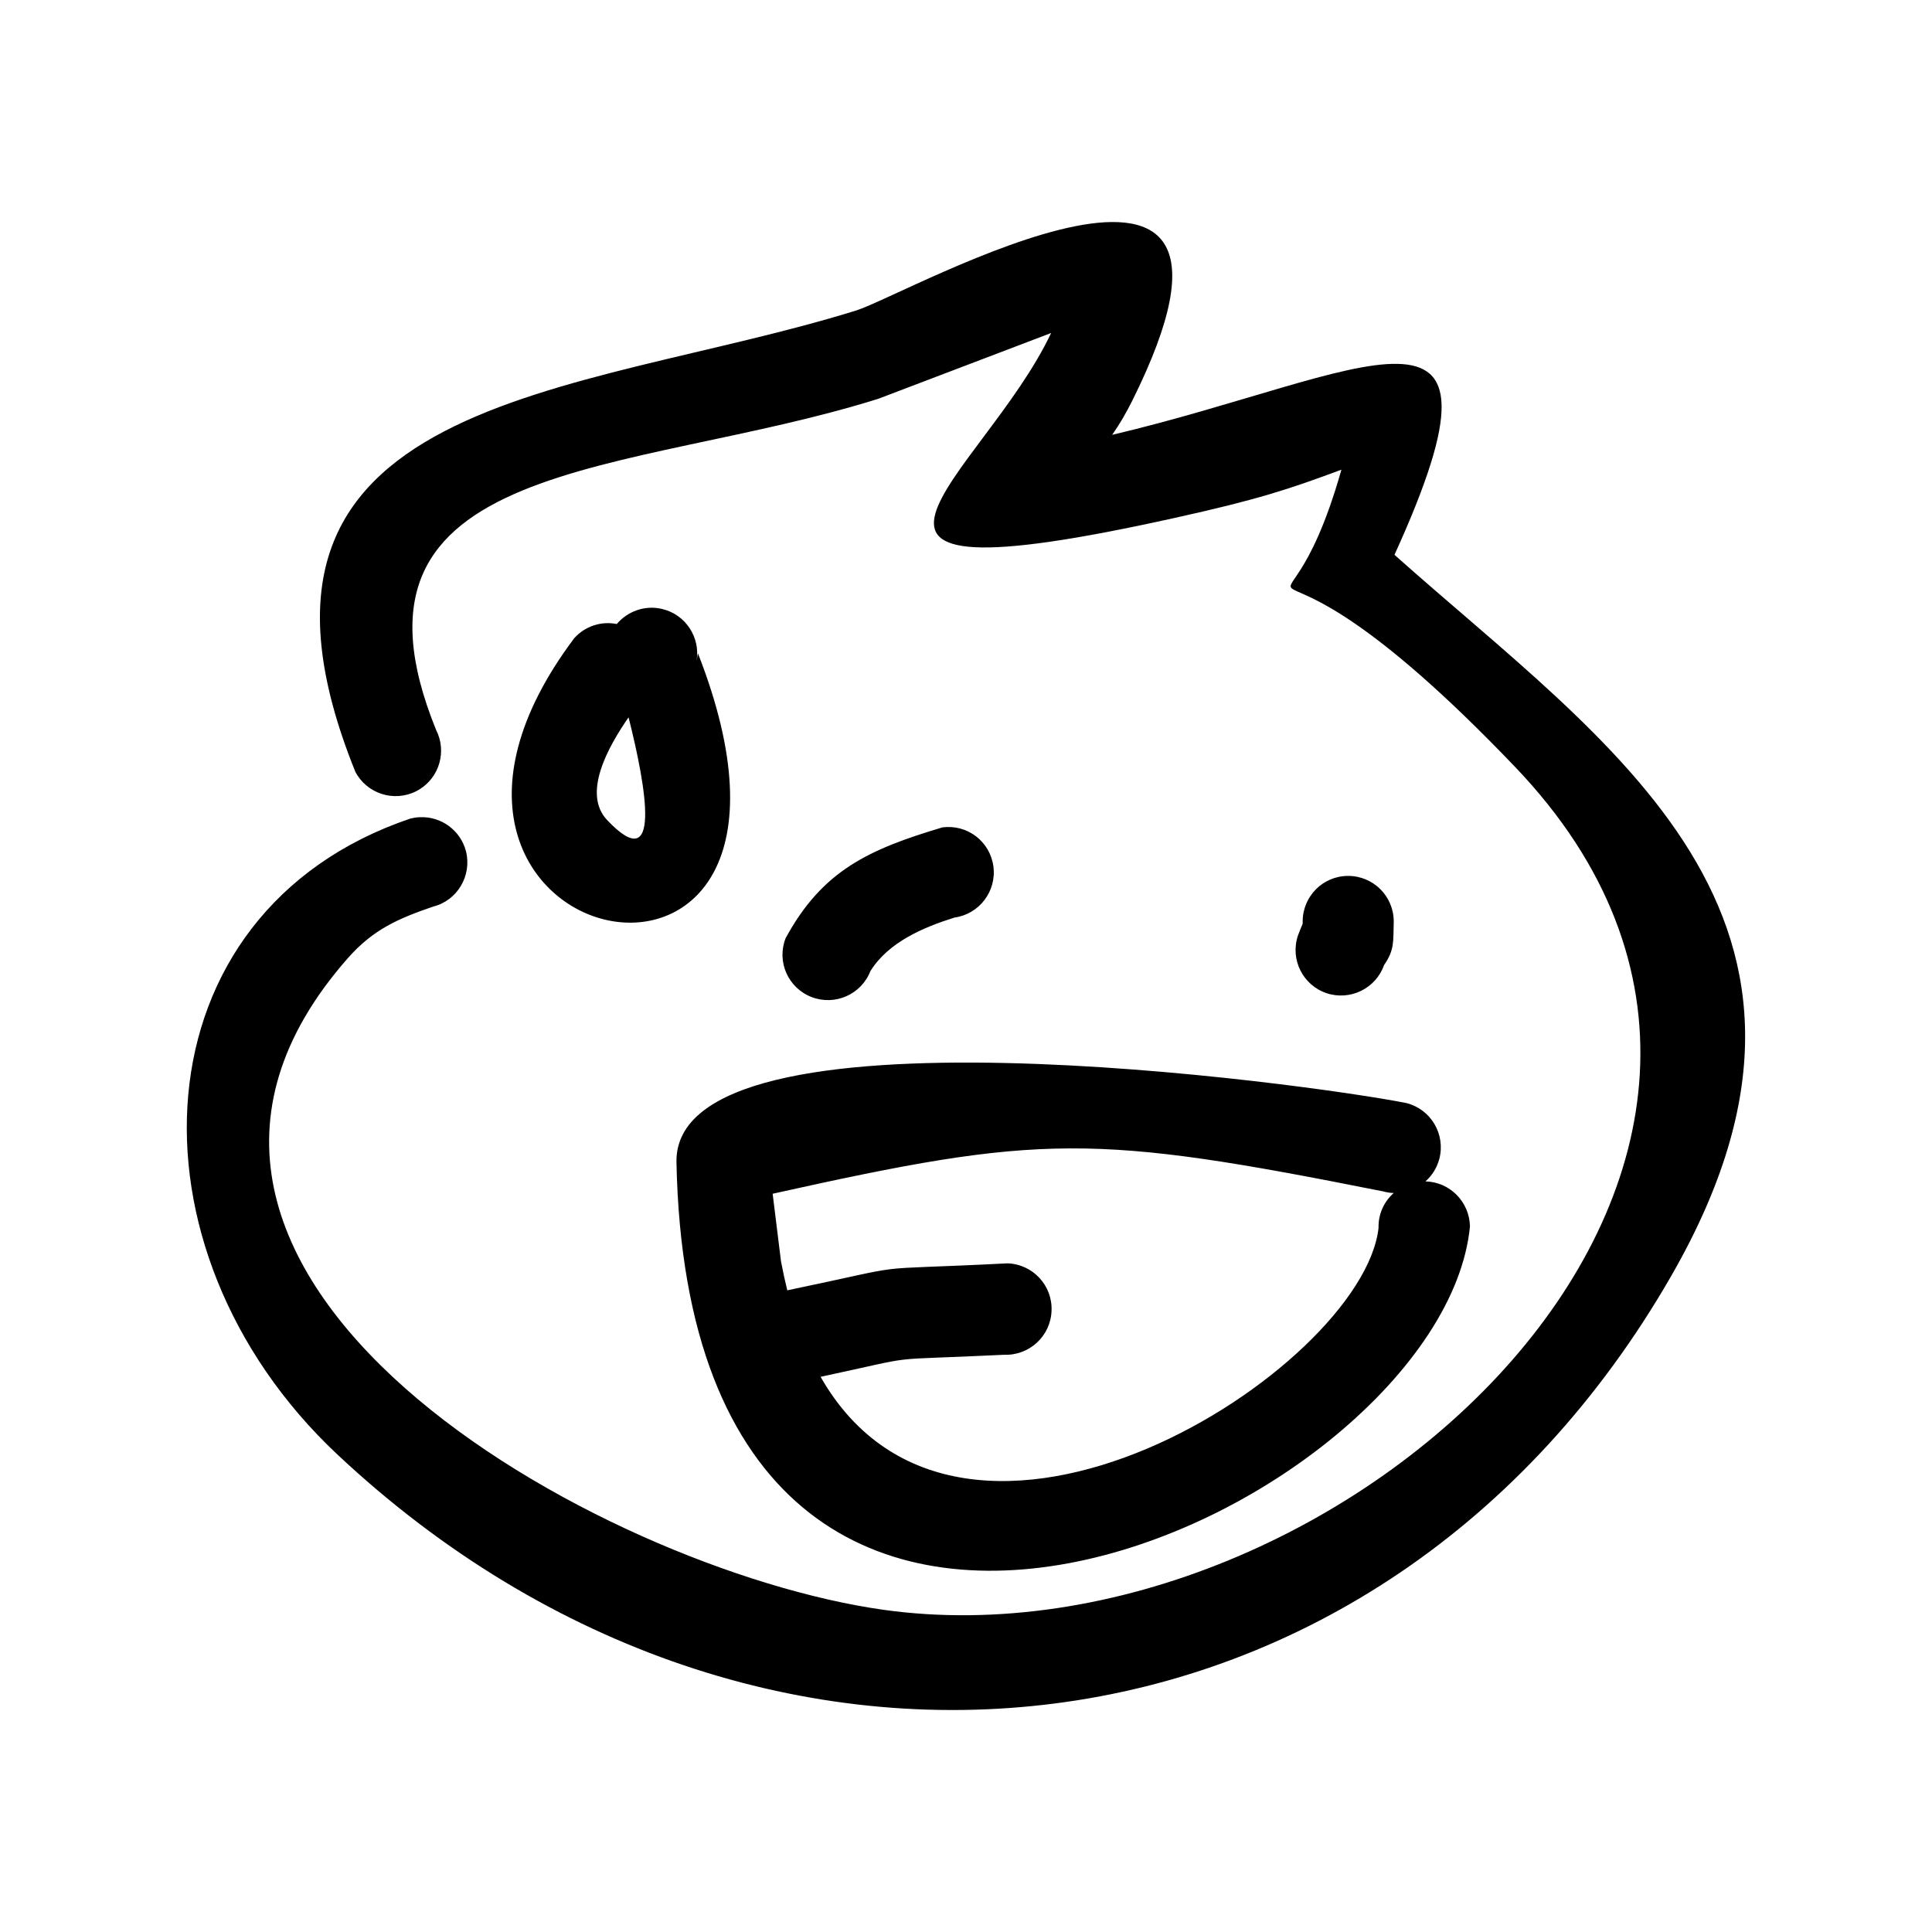
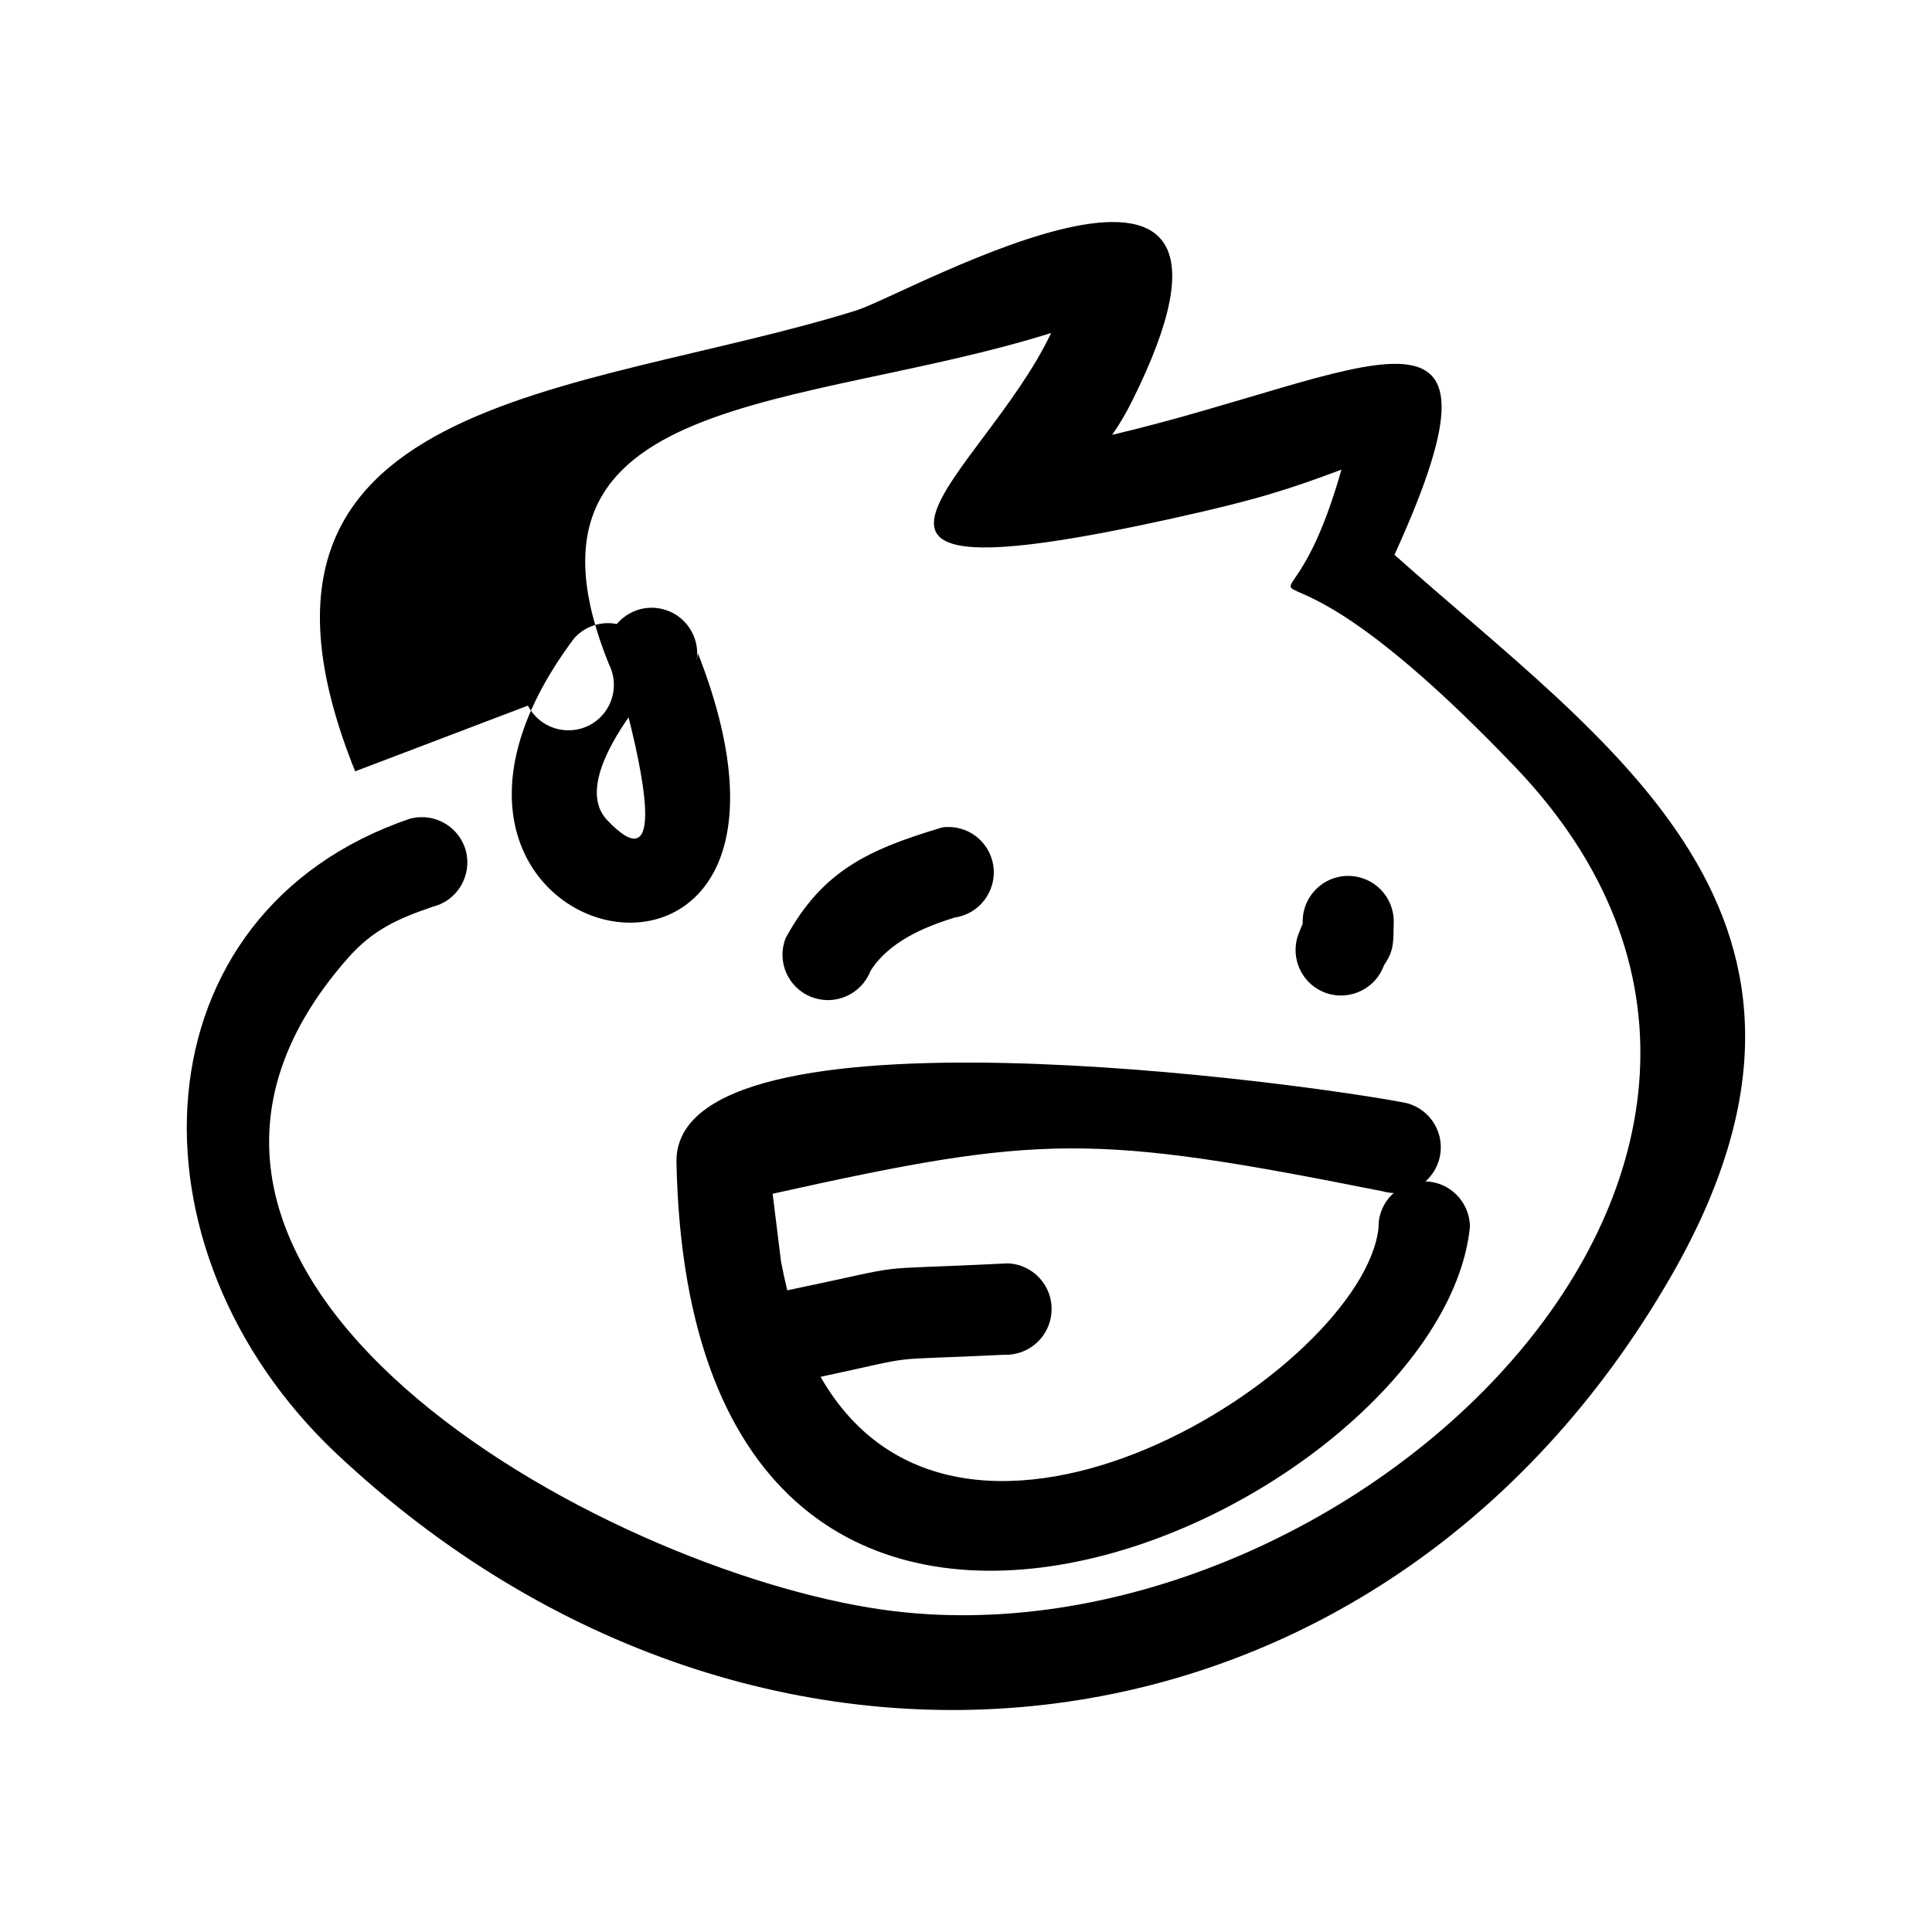
<svg xmlns="http://www.w3.org/2000/svg" fill="#000000" width="800px" height="800px" version="1.1" viewBox="144 144 512 512">
-   <path d="m238.12 348.41c-40.406-100.31 58.996-99.199 132.75-122.12 13.855-4.332 116.58-63.227 73.152 23.98-1.613 3.223-3.375 6.246-5.289 8.969 67.059-15.82 109.78-44.941 74.816 31.789 56.527 50.48 128.02 95.875 73.406 191-76.832 133.81-241.22 152.86-353.62 47.359-57.887-54.41-53.758-143.69 19.445-168.47 0.906-0.203 1.762-0.352 2.621-0.352 5.543-0.203 10.629 3.477 12.09 9.02 1.613 6.449-2.266 13.047-8.664 14.66-9.27 3.176-15.922 6.047-22.621 13.652-74.109 84.086 67.059 162.18 141.87 172.71 121.17 16.977 267.37-118.85 167.46-223.34-77.133-80.711-63.277-17.938-46.047-78.797-13.805 5.141-22.117 7.91-44.234 12.797-107.26 23.781-50.785-10.781-32.695-49.02l-45.797 17.434c-65.949 20.707-146.76 14.965-117.19 87.762 2.871 5.644 0.906 12.496-4.434 15.77l-0.805 0.453c-5.945 3.023-13.199 0.656-16.223-5.238zm114.52 137.54c36.023-7.508 17.734-5.09 58.391-7.152 6.699 0.25 11.941 5.894 11.637 12.594-0.25 6.699-5.894 11.891-12.594 11.637-34.059 1.664-20.355-0.203-48.617 5.844 37.633 65.848 143.64-1.863 147.87-39.449-0.102-3.68 1.461-7.004 4.031-9.27-0.906 0-1.812-0.152-2.719-0.402-77.133-15.367-90.535-15.266-161.88 0.605l2.215 17.938c0.504 2.672 1.059 5.188 1.664 7.656zm180.92-16.977c-7.305 75.52-206.51 168.32-210.29-16.93-0.906-44.336 168.73-20.656 193.46-15.719 6.5 1.664 10.379 8.262 8.715 14.762-0.656 2.418-1.914 4.434-3.68 5.996 6.449 0.152 11.637 5.391 11.789 11.891zm-204.95-149.88 0.352-1.965c43.277 110.59-95.473 79.551-32.797-3.981 2.922-3.273 7.254-4.586 11.285-3.777 2.871-3.375 7.457-5.09 12.043-3.981 6.195 1.461 10.125 7.508 9.117 13.703zm-18.035 15.012c-5.492 7.91-12.293 20.203-5.691 27.207 14.508 15.316 10.48-8.262 5.691-27.207zm41.613 58.543c9.773-18.035 22.168-23.578 41.516-29.371 6.602-0.906 12.645 3.68 13.551 10.277 0.906 6.602-3.727 12.695-10.277 13.602-8.211 2.57-17.531 6.5-22.32 14.207-2.418 6.195-9.422 9.27-15.617 6.852-6.195-2.418-9.27-9.371-6.852-15.566zm161.17-4.434c-0.152 5.188 0.25 7.508-2.57 11.539-2.168 6.195-8.969 9.523-15.215 7.457-6.297-2.117-9.723-8.918-7.609-15.266 0.555-1.461 0.906-2.367 1.258-3.125v-0.605c0-6.699 5.391-12.09 12.043-12.09 6.699 0 12.09 5.391 12.09 12.09zm-2.973 12.09-0.504 0.656c0.301-0.402 0.402-0.453 0.504-0.656z" fill-rule="evenodd" />
+   <path d="m238.12 348.41c-40.406-100.31 58.996-99.199 132.75-122.12 13.855-4.332 116.58-63.227 73.152 23.98-1.613 3.223-3.375 6.246-5.289 8.969 67.059-15.82 109.78-44.941 74.816 31.789 56.527 50.48 128.02 95.875 73.406 191-76.832 133.81-241.22 152.86-353.62 47.359-57.887-54.41-53.758-143.69 19.445-168.47 0.906-0.203 1.762-0.352 2.621-0.352 5.543-0.203 10.629 3.477 12.09 9.02 1.613 6.449-2.266 13.047-8.664 14.66-9.27 3.176-15.922 6.047-22.621 13.652-74.109 84.086 67.059 162.18 141.87 172.71 121.17 16.977 267.37-118.85 167.46-223.34-77.133-80.711-63.277-17.938-46.047-78.797-13.805 5.141-22.117 7.91-44.234 12.797-107.26 23.781-50.785-10.781-32.695-49.02c-65.949 20.707-146.76 14.965-117.19 87.762 2.871 5.644 0.906 12.496-4.434 15.77l-0.805 0.453c-5.945 3.023-13.199 0.656-16.223-5.238zm114.52 137.54c36.023-7.508 17.734-5.09 58.391-7.152 6.699 0.25 11.941 5.894 11.637 12.594-0.25 6.699-5.894 11.891-12.594 11.637-34.059 1.664-20.355-0.203-48.617 5.844 37.633 65.848 143.64-1.863 147.87-39.449-0.102-3.68 1.461-7.004 4.031-9.27-0.906 0-1.812-0.152-2.719-0.402-77.133-15.367-90.535-15.266-161.88 0.605l2.215 17.938c0.504 2.672 1.059 5.188 1.664 7.656zm180.92-16.977c-7.305 75.52-206.51 168.32-210.29-16.93-0.906-44.336 168.73-20.656 193.46-15.719 6.5 1.664 10.379 8.262 8.715 14.762-0.656 2.418-1.914 4.434-3.68 5.996 6.449 0.152 11.637 5.391 11.789 11.891zm-204.95-149.88 0.352-1.965c43.277 110.59-95.473 79.551-32.797-3.981 2.922-3.273 7.254-4.586 11.285-3.777 2.871-3.375 7.457-5.09 12.043-3.981 6.195 1.461 10.125 7.508 9.117 13.703zm-18.035 15.012c-5.492 7.91-12.293 20.203-5.691 27.207 14.508 15.316 10.48-8.262 5.691-27.207zm41.613 58.543c9.773-18.035 22.168-23.578 41.516-29.371 6.602-0.906 12.645 3.68 13.551 10.277 0.906 6.602-3.727 12.695-10.277 13.602-8.211 2.57-17.531 6.5-22.32 14.207-2.418 6.195-9.422 9.27-15.617 6.852-6.195-2.418-9.27-9.371-6.852-15.566zm161.17-4.434c-0.152 5.188 0.25 7.508-2.57 11.539-2.168 6.195-8.969 9.523-15.215 7.457-6.297-2.117-9.723-8.918-7.609-15.266 0.555-1.461 0.906-2.367 1.258-3.125v-0.605c0-6.699 5.391-12.09 12.043-12.09 6.699 0 12.09 5.391 12.09 12.09zm-2.973 12.09-0.504 0.656c0.301-0.402 0.402-0.453 0.504-0.656z" fill-rule="evenodd" />
</svg>